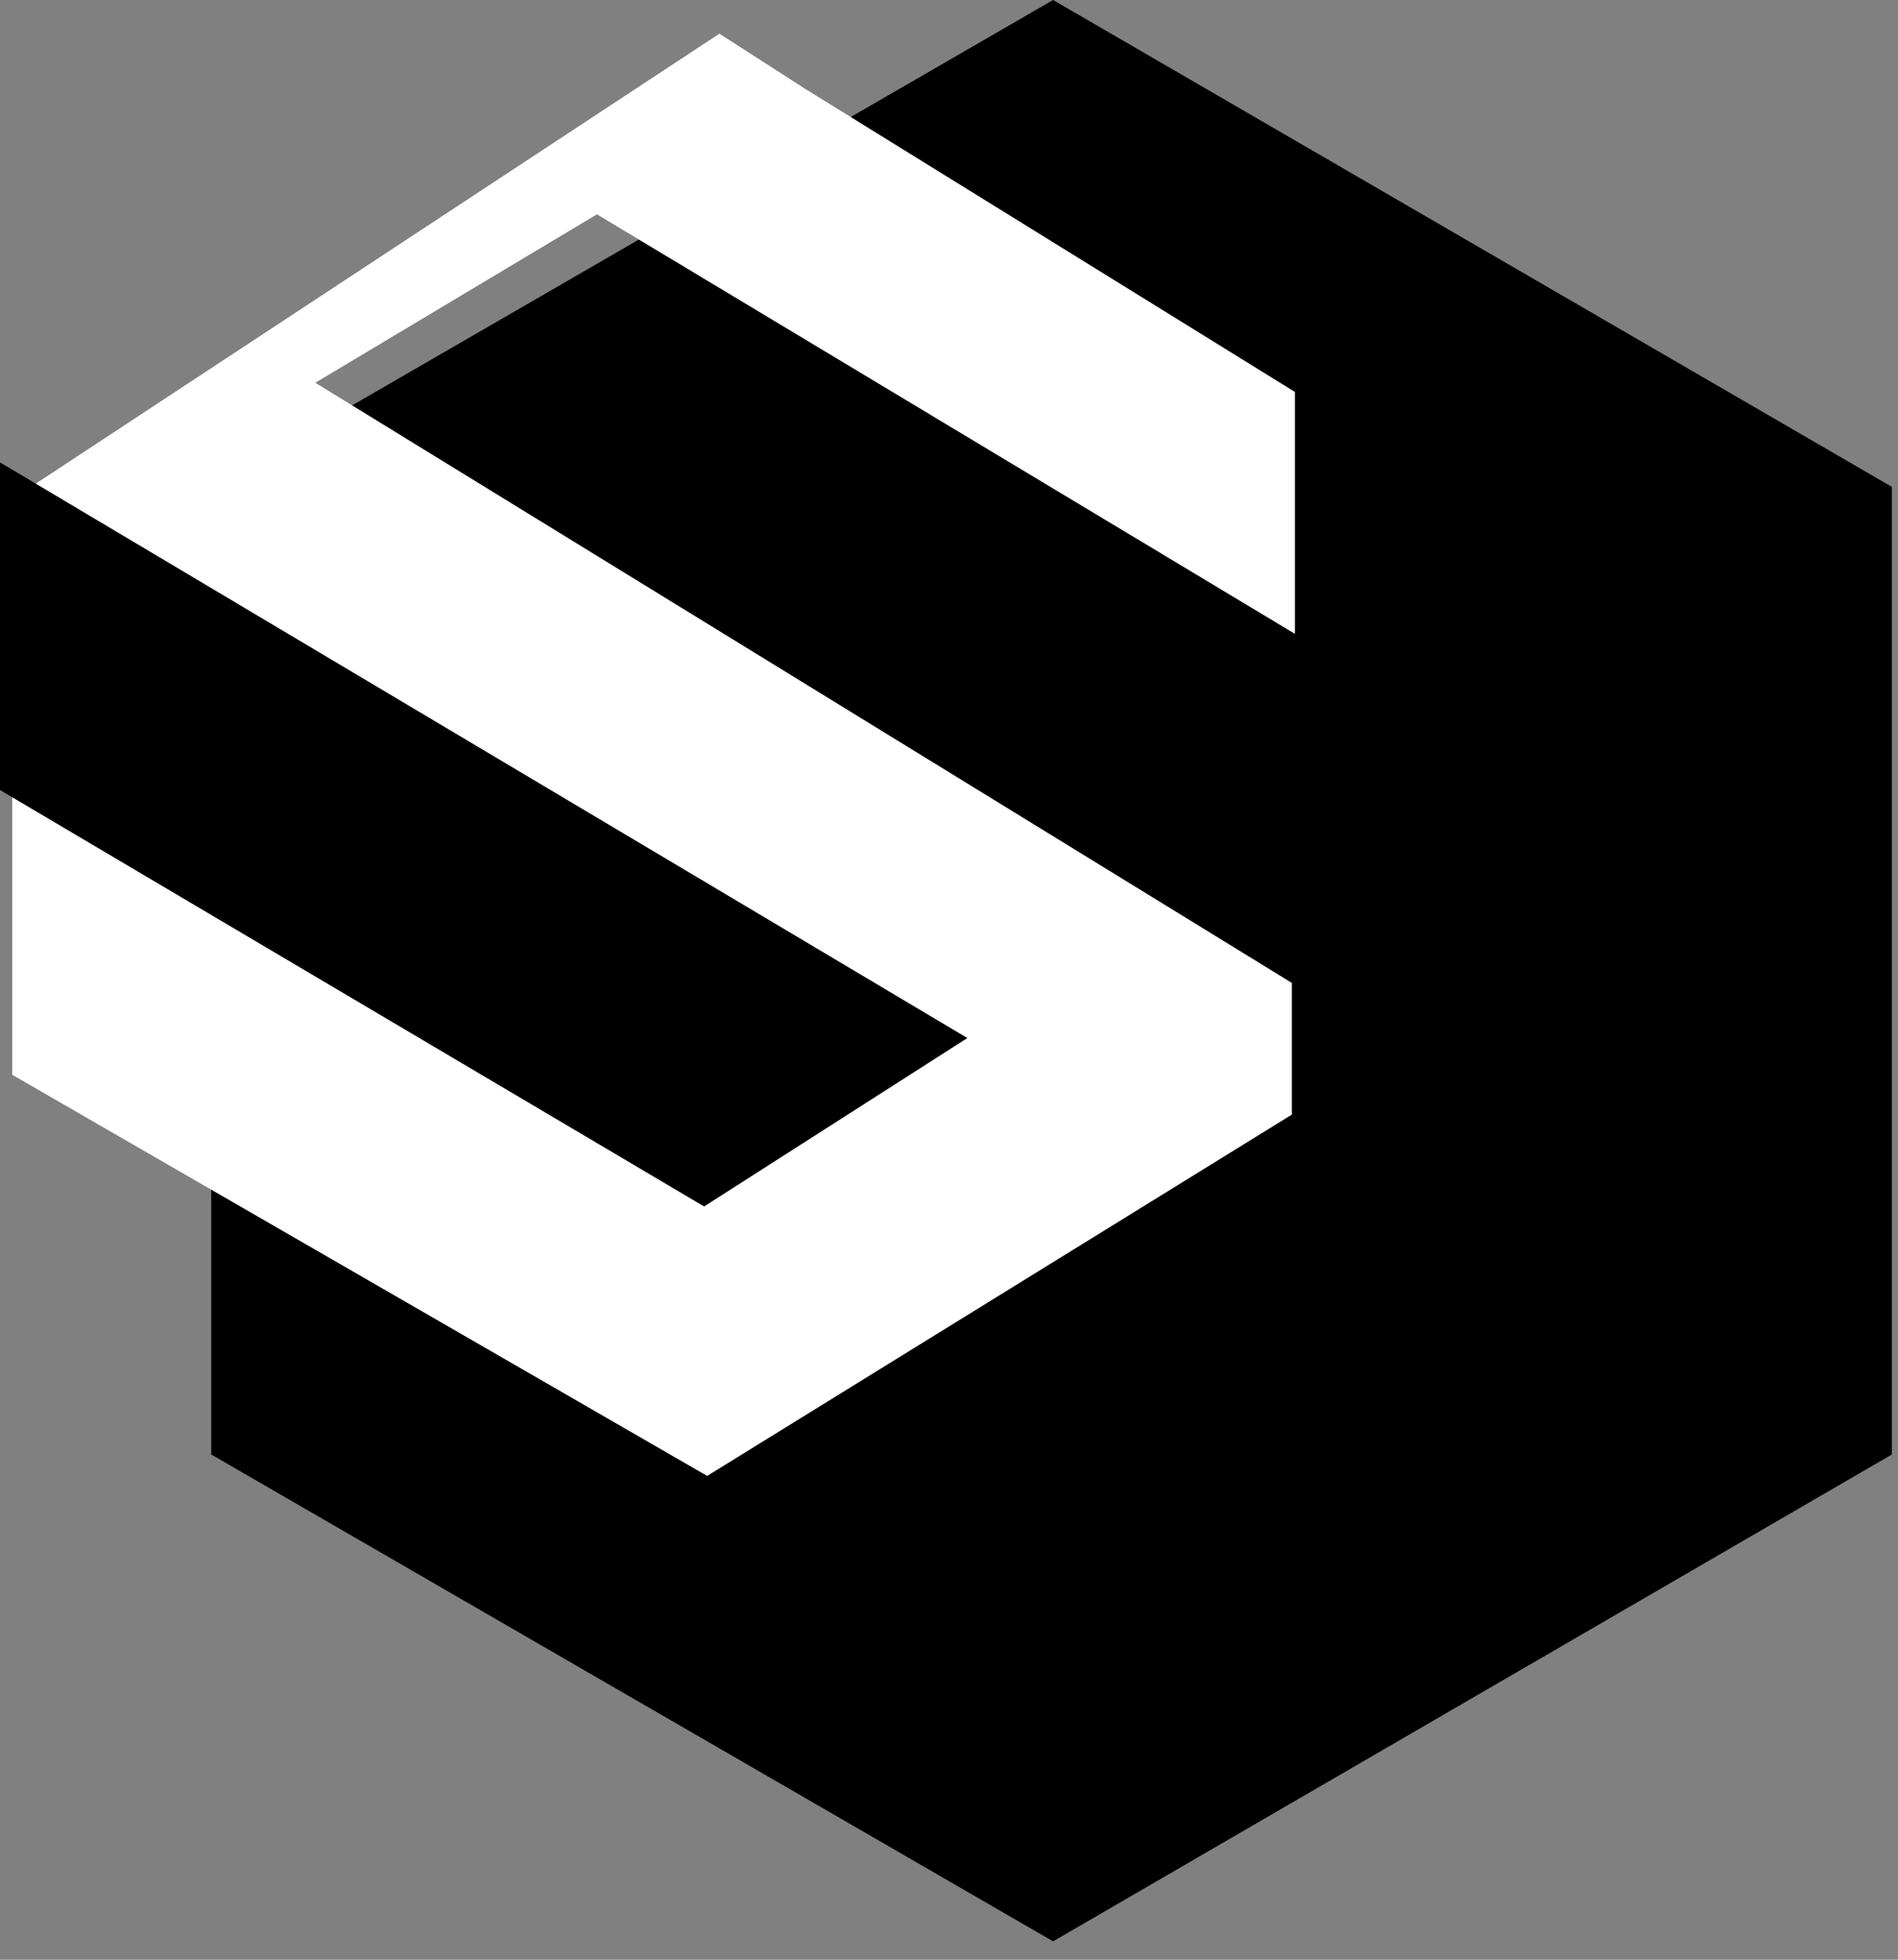
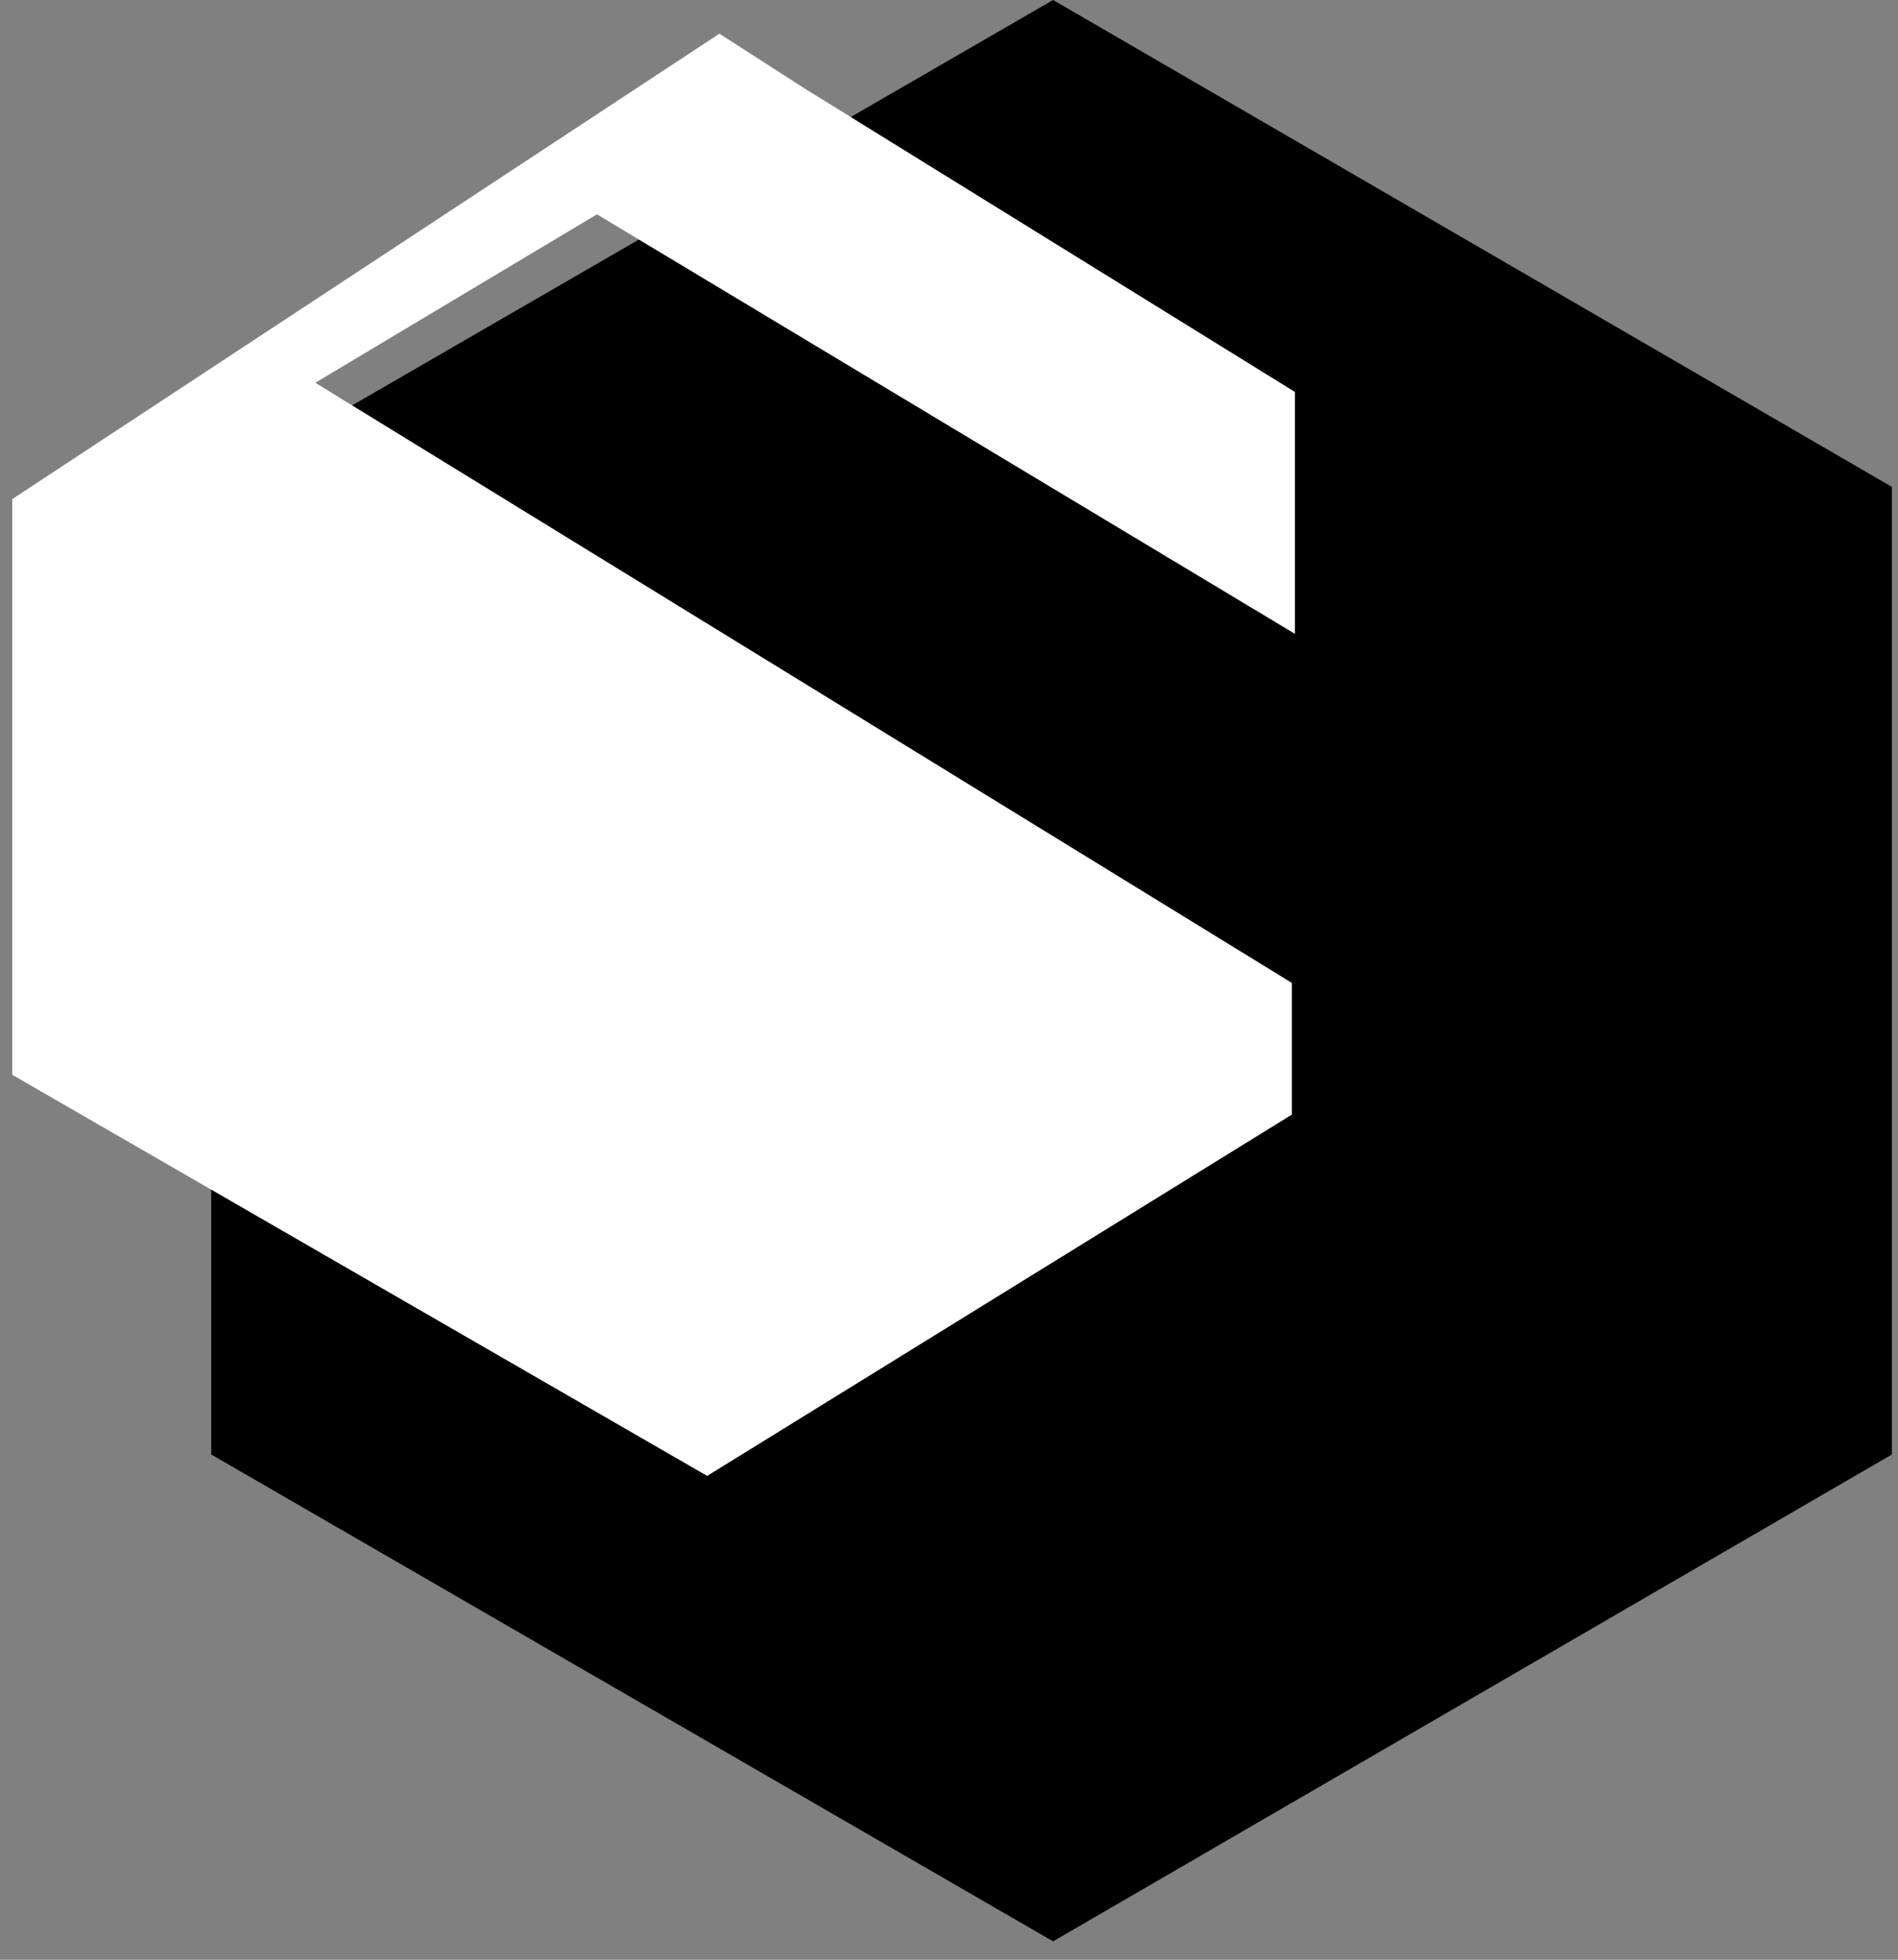
<svg xmlns="http://www.w3.org/2000/svg" width="62" height="64" viewBox="0 0 62 64" fill="none">
  <rect x="0" y="0" width="62" height="64" fill="#808080" stroke="none" />
  <path d="M6.9 15.9L34.4 0L61.8 15.9V47.5L34.4 63.4L6.9 47.5V15.9Z" fill="black" />
  <path d="M26.3 2.9L42.3 12.8V20.7L19.5 7L10.3 12.5L42.2 32.1V36.4L23.1 48.2L0.4 35.1V16.3L23.5 1.1L26.3 2.9Z" fill="white" />
-   <path d="M31.6 33.9L23 39.4L0 25.8V15.1L31.6 33.9Z" fill="black" />
</svg>